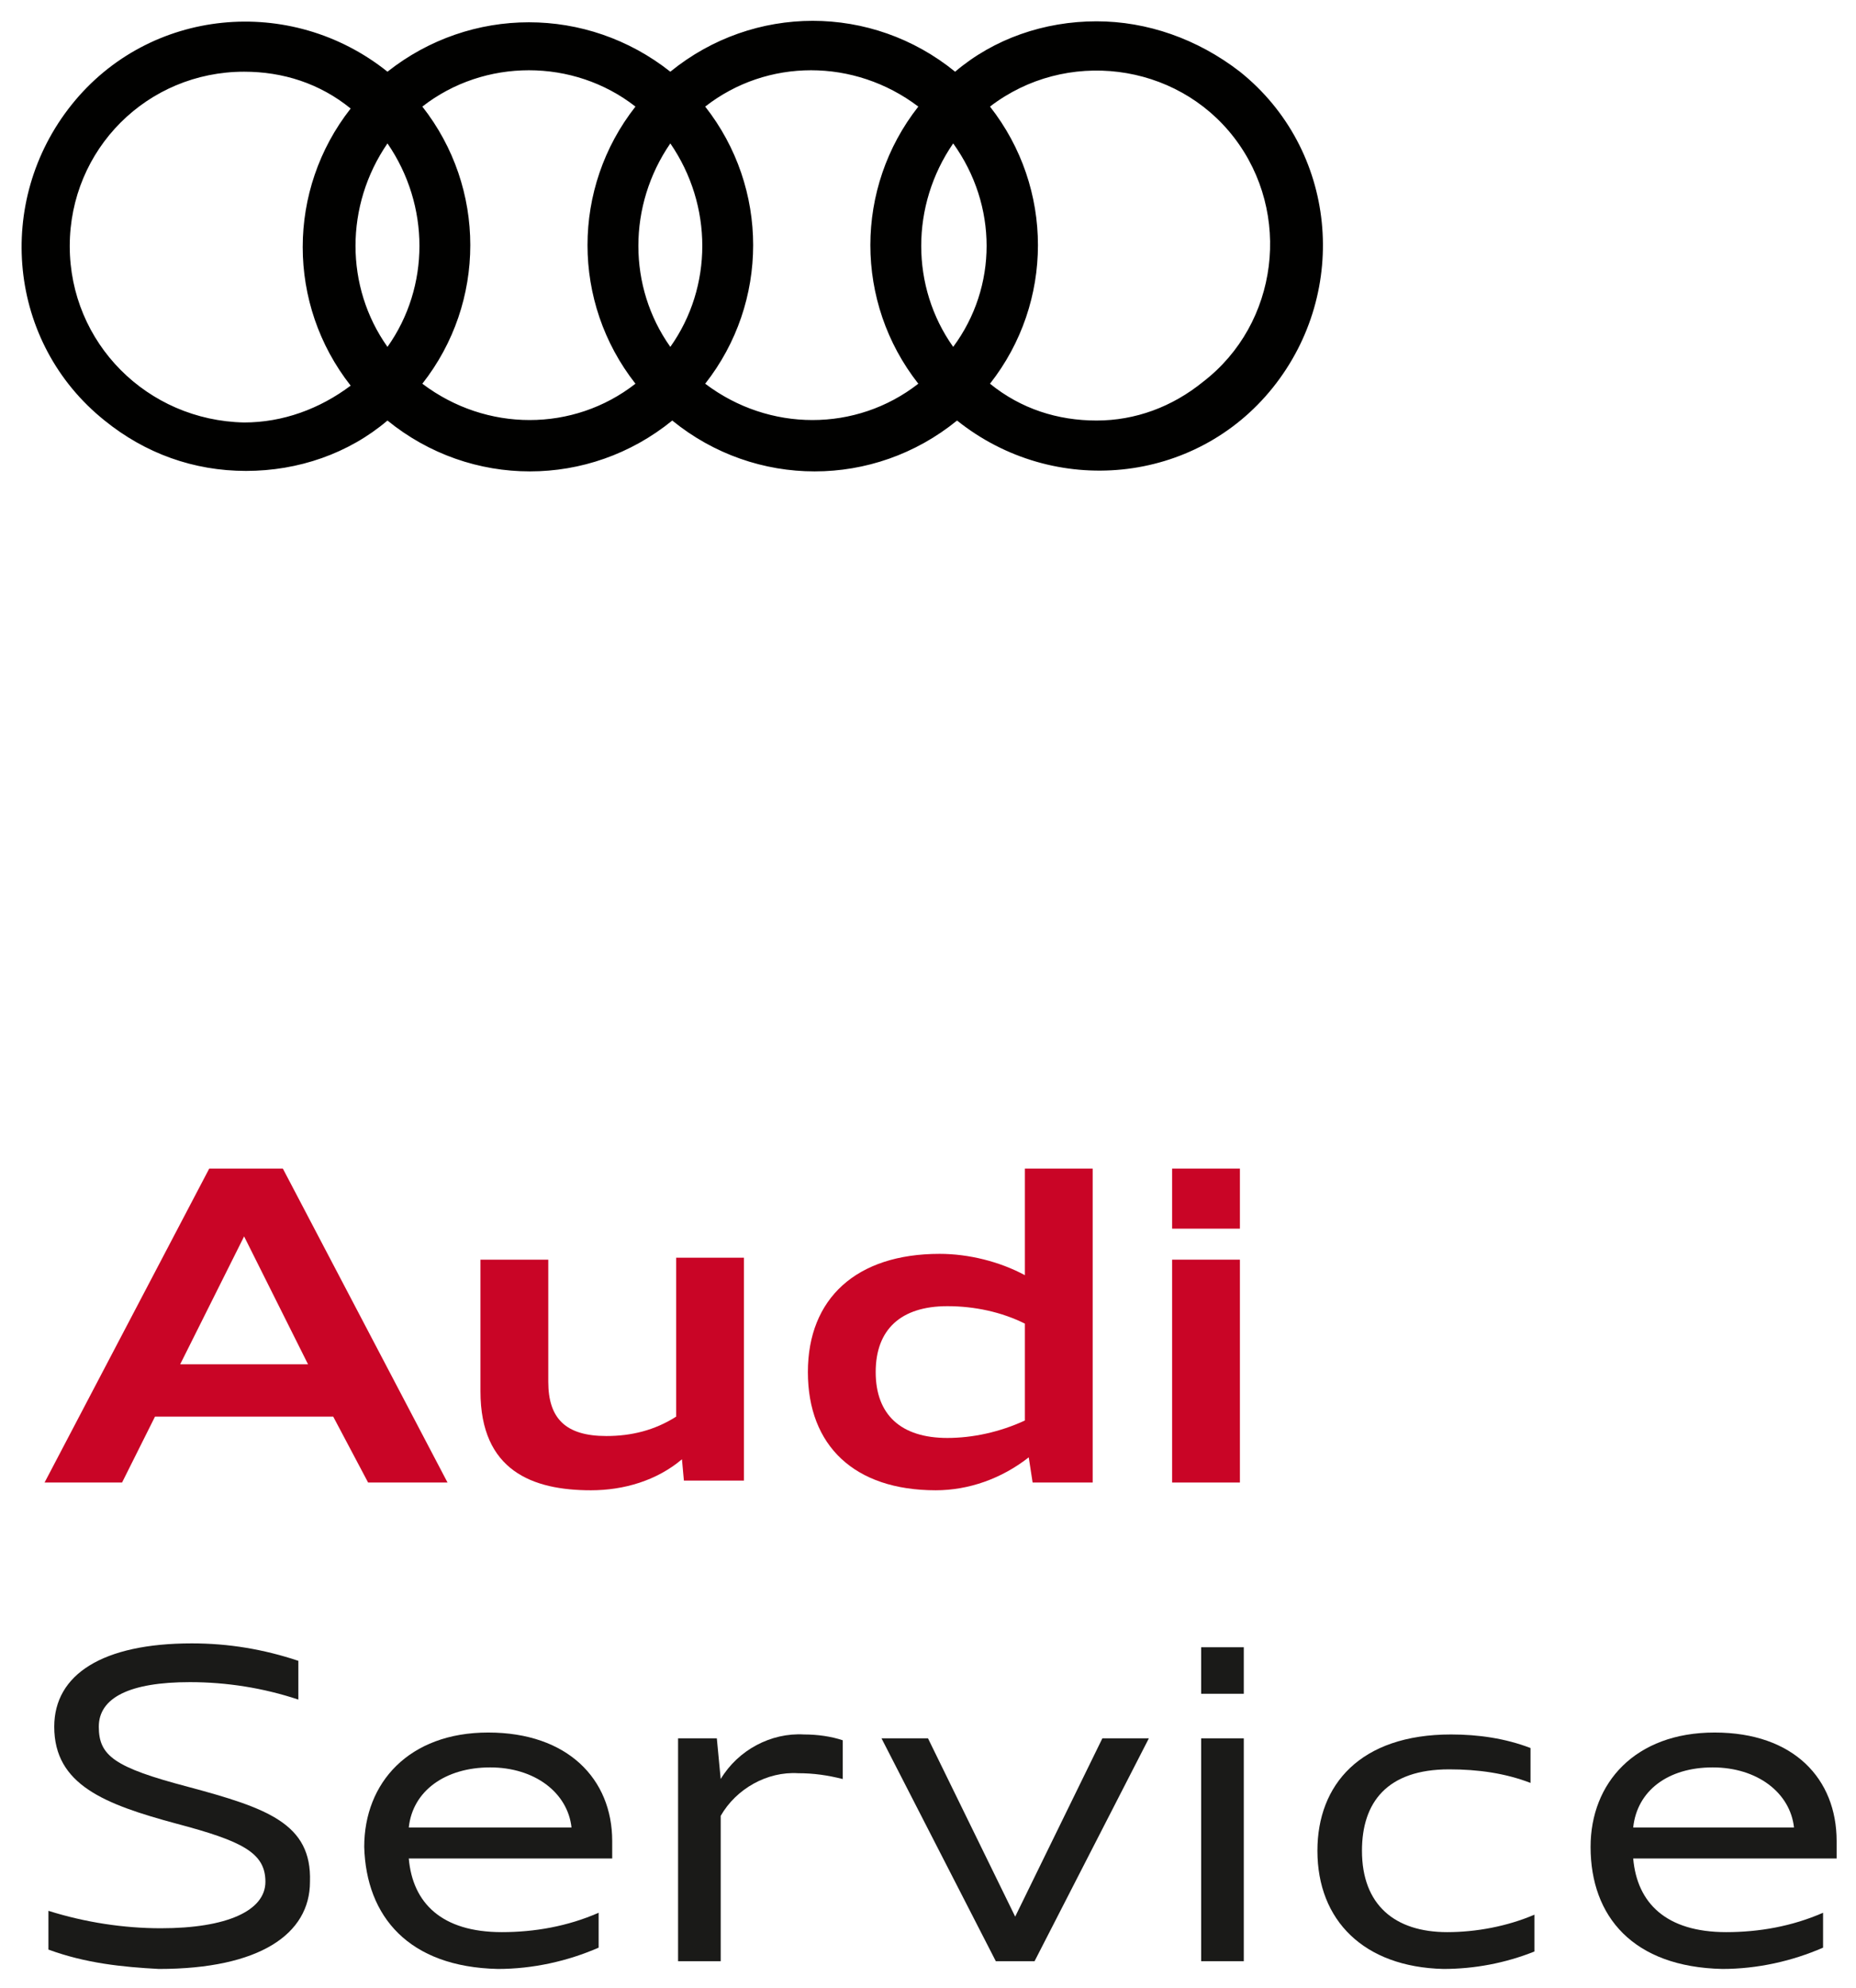
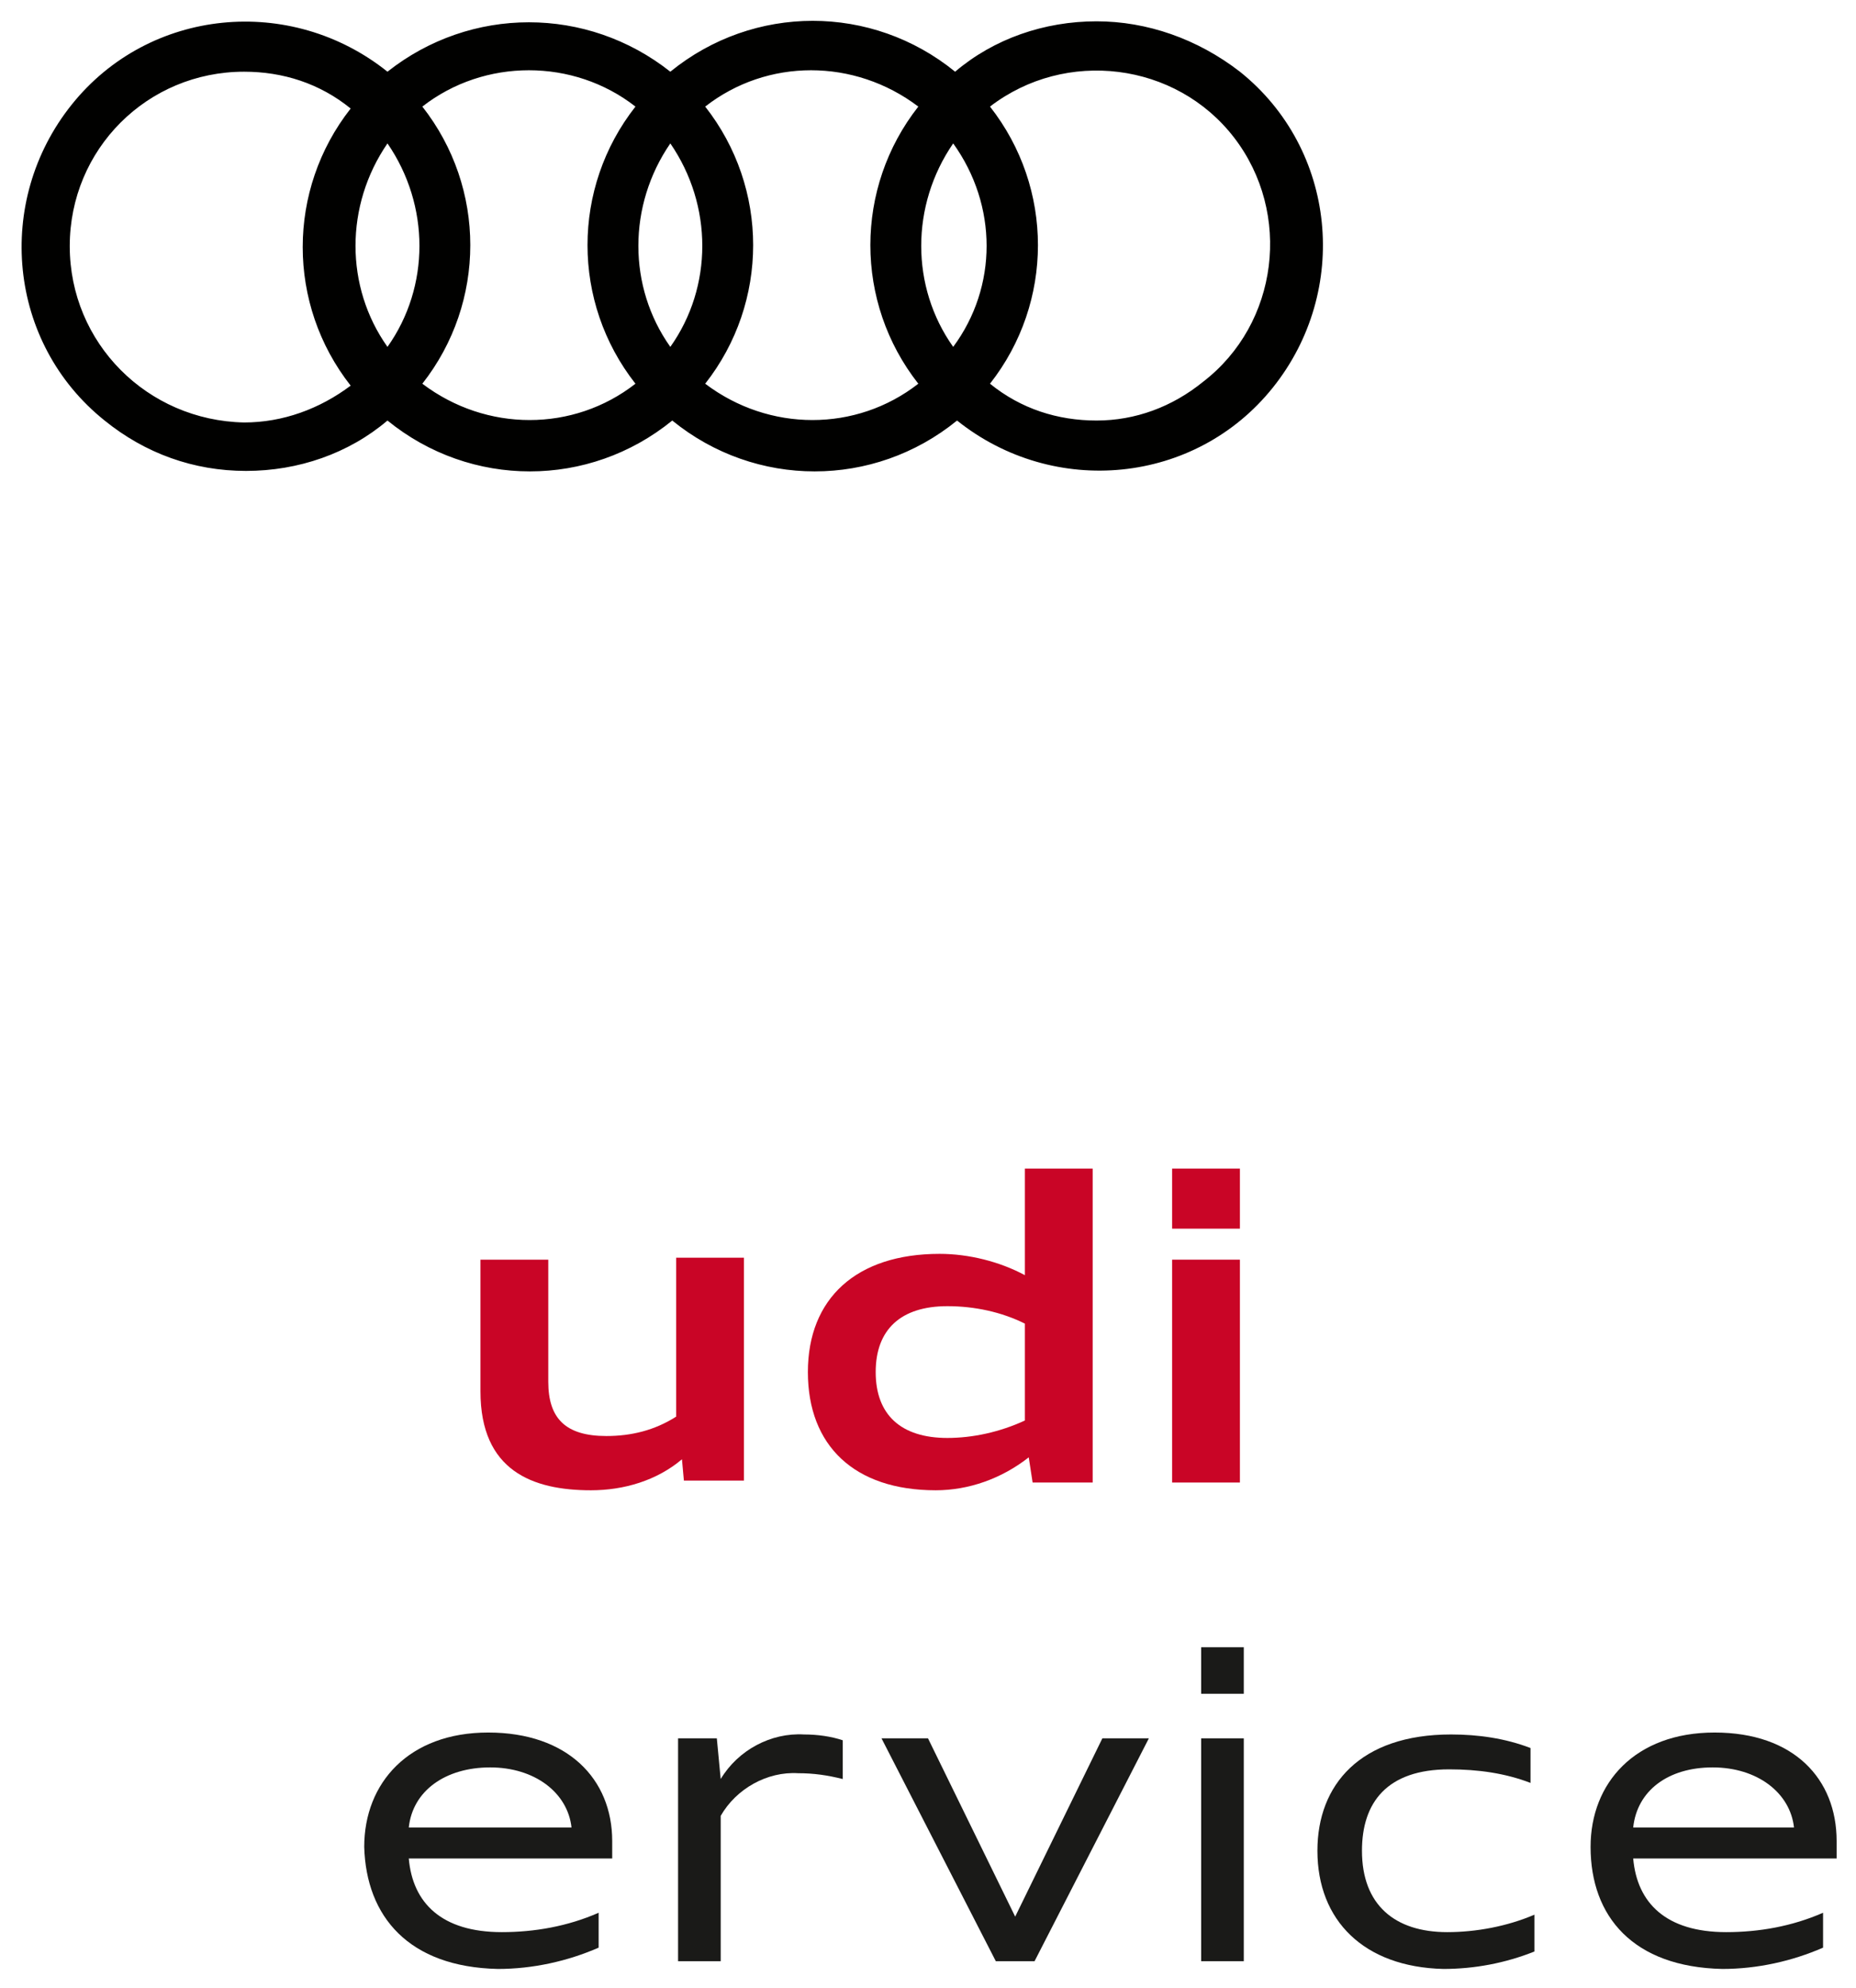
<svg xmlns="http://www.w3.org/2000/svg" version="1.1" id="Ebene_1" x="0px" y="0px" width="95.8px" height="102.6px" viewBox="0 0 95.8 102.6" style="enable-background:new 0 0 95.8 102.6;" xml:space="preserve">
  <style type="text/css">
	.st0{fill:#1A1A18;}
	.st1{fill:#C90526;}
	.st2{fill:#010100;}
</style>
  <g>
    <g id="Ebene_1-2">
-       <path class="st0" d="M2.5,100.6v-2c1.9,0.6,3.9,0.9,5.8,0.9c3.4,0,5.4-0.9,5.4-2.4s-1.2-2.1-4.6-3c-3.7-1-6.3-2-6.3-5    c0-2.7,2.5-4.3,7.1-4.3c1.9,0,3.7,0.3,5.5,0.9v2c-1.8-0.6-3.7-0.9-5.6-0.9c-3.1,0-4.7,0.8-4.7,2.3s0.8,2.1,4.6,3.1    c4.1,1.1,6.4,1.9,6.3,4.9c0,2.7-2.6,4.5-7.8,4.5C6.3,101.5,4.4,101.3,2.5,100.6" />
      <path class="st0" d="M18.8,95.3c0-3.3,2.3-5.9,6.4-5.9s6.4,2.4,6.4,5.6c0,0.3,0,0.6,0,0.9H21.1c0.2,2.3,1.7,3.8,4.8,3.8    c1.7,0,3.4-0.3,5-1v1.8c-1.6,0.7-3.4,1.1-5.2,1.1C21.1,101.5,18.9,98.9,18.8,95.3 M21.1,94.3h8.4c-0.2-1.8-1.9-3.1-4.2-3.1    S21.3,92.4,21.1,94.3L21.1,94.3z" />
      <path class="st0" d="M35,89.7h2l0.2,2.1c0.9-1.5,2.6-2.4,4.3-2.3c0.7,0,1.4,0.1,2,0.3v2c-0.8-0.2-1.5-0.3-2.3-0.3    c-1.6-0.1-3.2,0.8-4,2.2v7.5H35V89.7z" />
      <polygon class="st0" points="45.5,89.7 47.9,89.7 52.4,98.9 56.9,89.7 59.3,89.7 53.4,101.2 51.4,101.2   " />
      <path class="st0" d="M62,85h2.2v2.4H62V85z M62,89.7h2.2v11.5H62V89.7z" />
      <path class="st0" d="M68,95.5c0-3.4,2.2-6,6.9-6c1.4,0,2.8,0.2,4.1,0.7V92c-1.3-0.5-2.7-0.7-4.2-0.7c-3.2,0-4.5,1.7-4.5,4.2    c0,2.8,1.7,4.2,4.4,4.2c1.5,0,3.1-0.3,4.5-0.9v1.9c-1.5,0.6-3.1,0.9-4.7,0.9C70.4,101.5,68,99.1,68,95.5" />
      <path class="st0" d="M82.1,95.3c0-3.3,2.3-5.9,6.4-5.9s6.3,2.4,6.3,5.6c0,0.3,0,0.7,0,0.9H84.3c0.2,2.3,1.7,3.8,4.8,3.8    c1.7,0,3.4-0.3,5-1v1.8c-1.6,0.7-3.4,1.1-5.2,1.1C84.3,101.5,82.1,98.9,82.1,95.3 M84.3,94.3h8.3c-0.2-1.8-1.9-3.1-4.2-3.1    S84.5,92.4,84.3,94.3L84.3,94.3z" />
-       <path class="st1" d="M10.8,60.3h3.8l8.5,16.2H19l-1.8-3.4H8l-1.7,3.4h-4L10.8,60.3z M9.3,70.4h6.6l-3.3-6.6L9.3,70.4z" />
      <path class="st1" d="M35.2,75.3c-1.3,1.1-3,1.6-4.7,1.6c-3,0-5.7-1-5.7-5.1v-6.8h3.5v6.3c0,1.9,0.9,2.8,3,2.8c1.3,0,2.5-0.3,3.6-1    v-8.2h3.5v11.5h-3.1L35.2,75.3z" />
      <path class="st1" d="M41.7,70.8c0-3.8,2.5-6.1,6.8-6.1c1.5,0,3.1,0.4,4.4,1.1v-5.5h3.5v16.2h-3.1l-0.2-1.3    c-1.4,1.1-3.1,1.7-4.8,1.7C44.1,76.9,41.7,74.6,41.7,70.8 M52.9,73.3v-5c-1.2-0.6-2.6-0.9-4-0.9c-2.4,0-3.7,1.2-3.7,3.4    s1.3,3.4,3.7,3.4C50.2,74.2,51.6,73.9,52.9,73.3z" />
      <path class="st1" d="M60.5,60.3H64v3.1h-3.5V60.3z M60.5,65H64v11.5h-3.5V65z" />
      <path class="st2" d="M56.6,1.1c-2.7,0-5.3,0.9-7.3,2.6c-4.3-3.5-10.4-3.5-14.7,0c-4.3-3.4-10.3-3.4-14.6,0c-5-4-12.3-3.3-16.3,1.7    S0.4,17.7,5.4,21.7c2.1,1.7,4.6,2.6,7.3,2.6c2.7,0,5.3-0.9,7.3-2.6c4.3,3.5,10.4,3.5,14.7,0c4.3,3.5,10.4,3.5,14.7,0    c5,4,12.3,3.3,16.3-1.7s3.3-12.3-1.7-16.3C61.8,2,59.2,1.1,56.6,1.1 M49.2,17.9c-2.2-3.1-2.2-7.3,0-10.5    C51.5,10.6,51.5,14.8,49.2,17.9z M34.6,17.9c-2.2-3.1-2.2-7.3,0-10.5C36.8,10.6,36.8,14.8,34.6,17.9z M20,17.9    c-2.2-3.1-2.2-7.3,0-10.5C22.2,10.6,22.2,14.8,20,17.9z M3.6,12.7c0-5,4-9,9-9c2,0,3.9,0.6,5.5,1.9c-3.3,4.2-3.3,10.1,0,14.3    c-1.6,1.2-3.5,1.9-5.5,1.9C7.6,21.7,3.6,17.7,3.6,12.7z M21.8,19.8c3.3-4.2,3.3-10.1,0-14.3c3.2-2.5,7.8-2.5,11,0    c-3.3,4.2-3.3,10.1,0,14.3C29.6,22.3,25.1,22.3,21.8,19.8L21.8,19.8z M36.4,19.8c3.3-4.2,3.3-10.1,0-14.3c3.2-2.5,7.7-2.5,11,0    c-3.3,4.2-3.3,10.1,0,14.3C44.2,22.3,39.7,22.3,36.4,19.8z M56.6,21.7c-2,0-3.9-0.6-5.5-1.9c3.3-4.2,3.3-10.1,0-14.3    c3.9-3,9.6-2.3,12.6,1.6c3,3.9,2.3,9.6-1.6,12.6C60.5,21,58.6,21.7,56.6,21.7z" />
    </g>
  </g>
</svg>